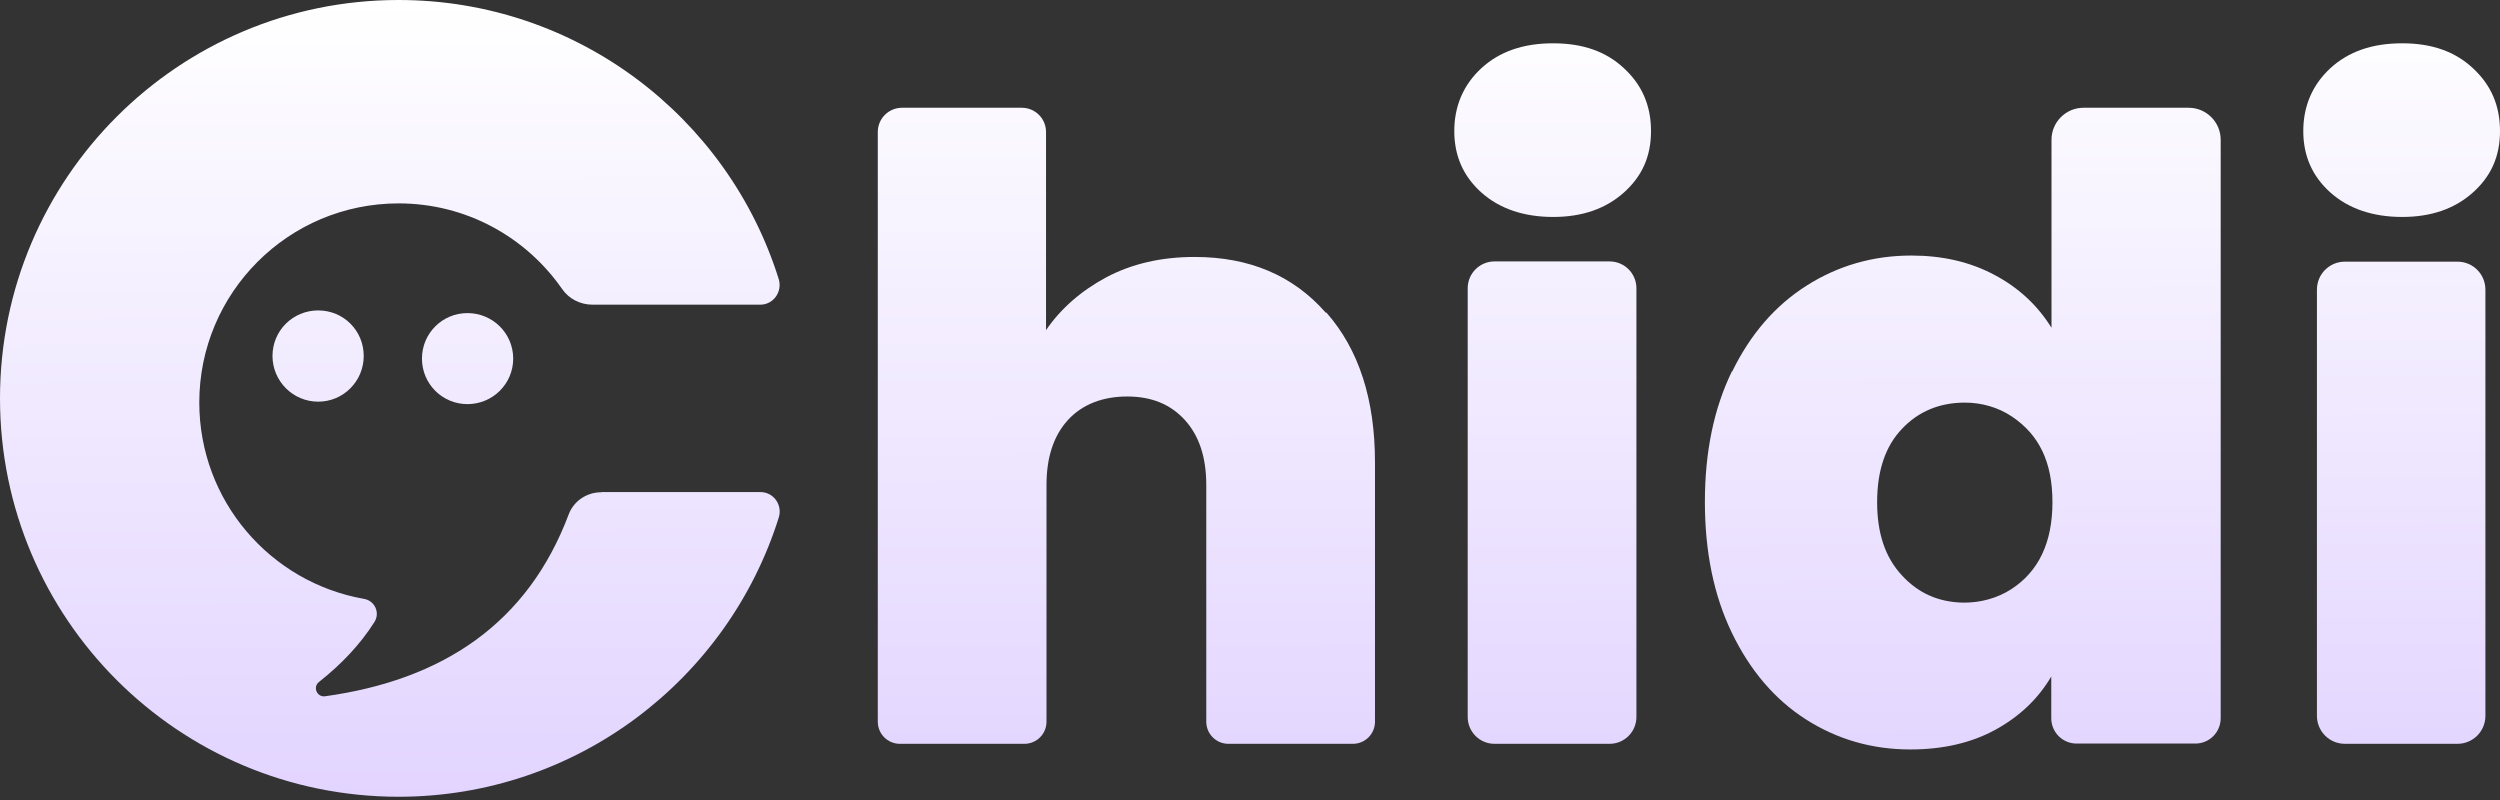
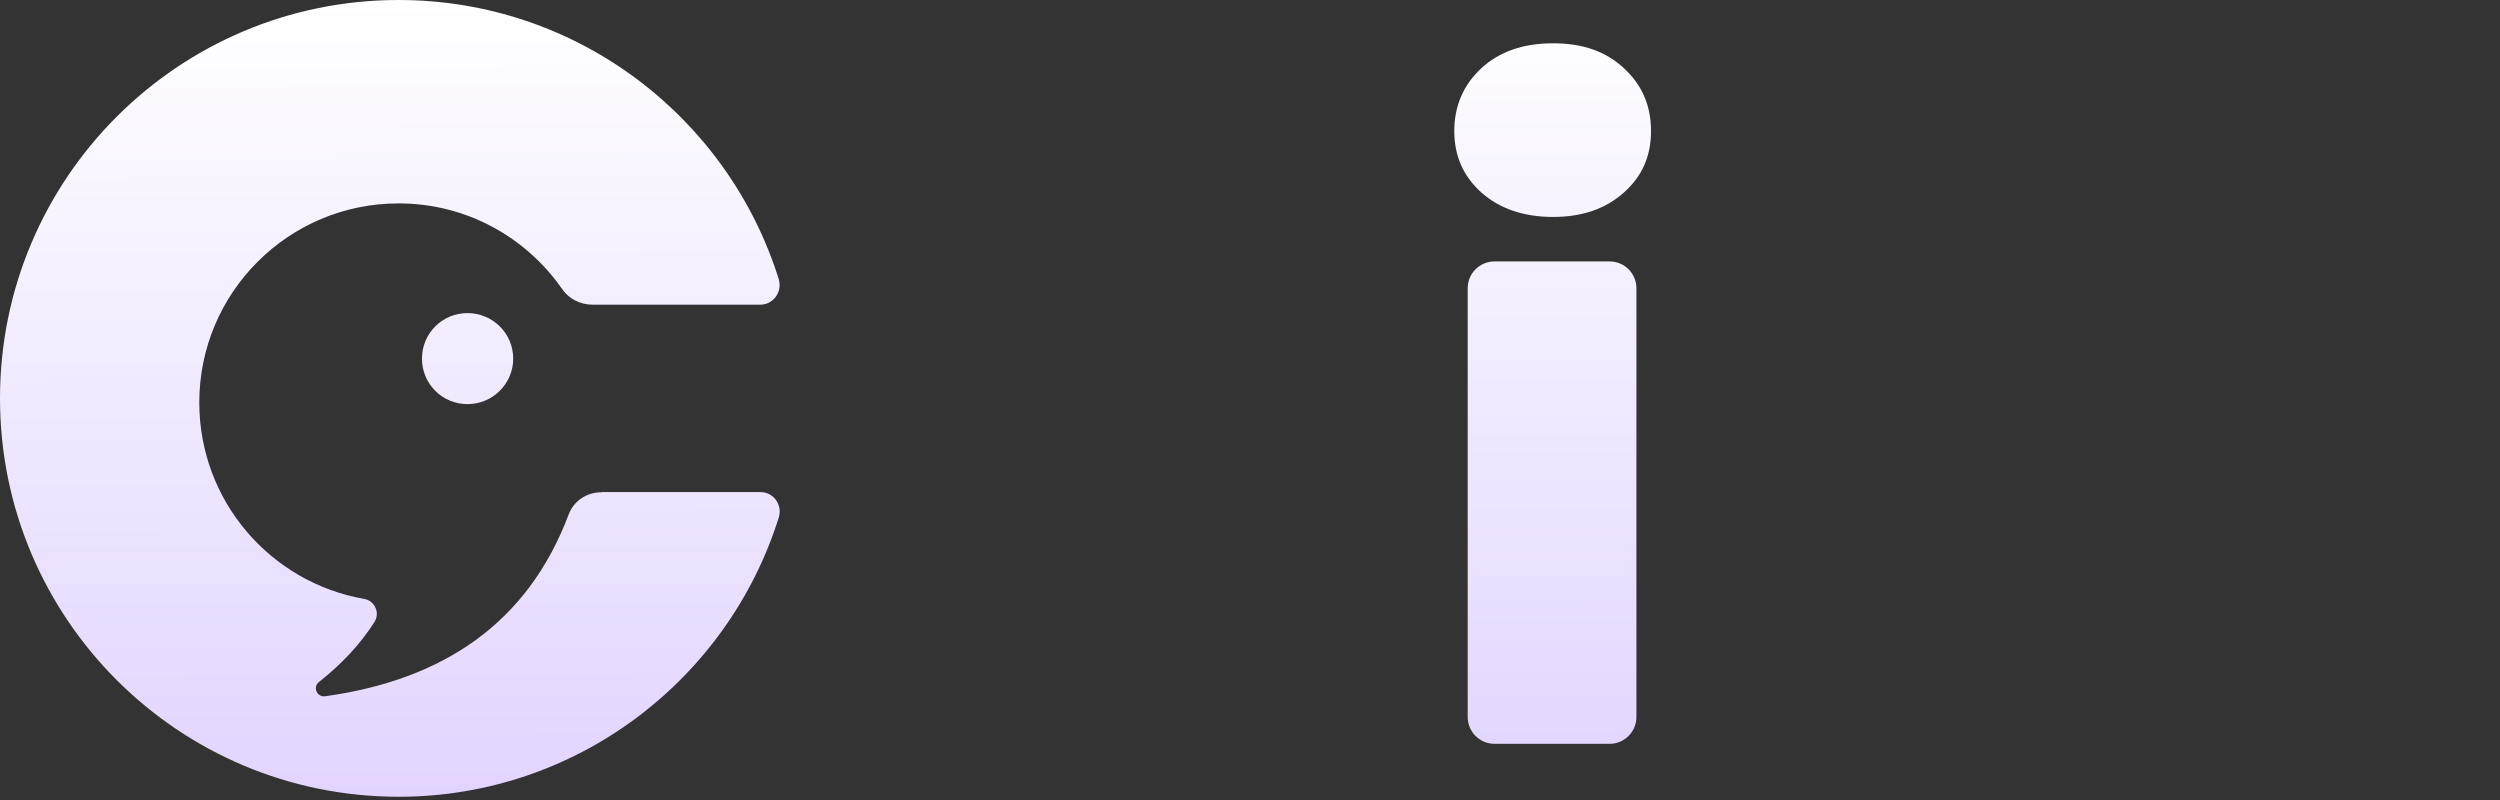
<svg xmlns="http://www.w3.org/2000/svg" fill="none" height="100%" overflow="visible" preserveAspectRatio="none" style="display: block;" viewBox="0 0 225 72" width="100%">
  <rect x="0" y="0" width="225" height="72" fill="#333333" stroke="none" />
  <g id="Vector">
    <path d="M54.141 44.287C57.758 44.287 64.806 44.287 68.442 44.287C69.623 44.287 70.453 45.45 70.084 46.593C65.508 61.153 51.908 71.708 35.872 71.708C16.054 71.708 0 55.654 0 35.854C0 16.054 16.054 0 35.872 0C51.926 0 65.526 10.555 70.084 25.114C70.435 26.259 69.604 27.421 68.423 27.421H53.329C52.24 27.421 51.207 26.904 50.598 26.019C47.35 21.35 41.98 18.305 35.872 18.305C25.963 18.305 17.936 26.332 17.936 36.223C17.936 45.08 24.339 52.425 32.772 53.901C33.732 54.067 34.23 55.156 33.695 55.986C32.422 57.997 30.742 59.769 28.713 61.374C28.122 61.836 28.528 62.758 29.248 62.666C39.877 61.19 47.498 56.097 51.188 46.28C51.65 45.08 52.812 44.305 54.104 44.305L54.141 44.287Z" fill="url(#paint0_linear_0_81)" />
-     <path d="M32.735 32.035C32.735 34.304 30.909 36.15 28.639 36.15C26.369 36.15 24.524 34.304 24.524 32.035C24.524 29.765 26.351 27.938 28.639 27.938C30.927 27.938 32.735 29.765 32.735 32.035Z" fill="url(#paint1_linear_0_81)" />
    <path d="M46.188 32.274C46.188 34.544 44.342 36.371 42.073 36.371C39.803 36.371 37.976 34.544 37.976 32.274C37.976 30.004 39.803 28.178 42.073 28.178C44.342 28.178 46.188 30.004 46.188 32.274Z" fill="url(#paint2_linear_0_81)" />
-     <path d="M119.387 28.145C122.309 31.47 123.749 35.959 123.749 41.635V64.952C123.749 66.053 122.86 66.943 121.758 66.943H110.555C109.454 66.943 108.565 66.053 108.565 64.952V43.647C108.565 41.169 107.929 39.221 106.638 37.802C105.346 36.383 103.63 35.684 101.449 35.684C99.268 35.684 97.404 36.383 96.112 37.802C94.82 39.221 94.185 41.169 94.185 43.647V64.952C94.185 66.053 93.296 66.943 92.194 66.943H80.991C79.89 66.943 79.001 66.053 79.001 64.952V11.88C79.001 10.673 79.975 9.699 81.182 9.699H91.961C93.168 9.699 94.143 10.673 94.143 11.88V29.712C95.477 27.764 97.298 26.175 99.585 24.947C101.873 23.74 104.52 23.126 107.506 23.126C112.461 23.126 116.379 24.799 119.302 28.124L119.387 28.145Z" fill="url(#paint3_linear_0_81)" />
    <path d="M133.321 17.323C131.691 15.862 130.886 14.02 130.886 11.796C130.886 9.572 131.691 7.645 133.321 6.141C134.952 4.638 137.091 3.897 139.781 3.897C142.47 3.897 144.546 4.638 146.155 6.141C147.786 7.645 148.591 9.509 148.591 11.796C148.591 14.083 147.786 15.862 146.155 17.323C144.524 18.785 142.407 19.526 139.781 19.526C137.155 19.526 134.952 18.785 133.321 17.323ZM147.278 25.943V64.528C147.278 65.863 146.197 66.943 144.863 66.943H134.507C133.173 66.943 132.093 65.863 132.093 64.528V25.943C132.093 24.608 133.173 23.528 134.507 23.528H144.863C146.197 23.528 147.278 24.608 147.278 25.943Z" fill="url(#paint4_linear_0_81)" />
-     <path d="M155.897 33.439C157.527 30.093 159.751 27.51 162.589 25.709C165.427 23.909 168.561 22.999 172.034 22.999C174.808 22.999 177.307 23.57 179.489 24.735C181.691 25.9 183.385 27.488 184.635 29.5V12.579C184.635 10.991 185.927 9.699 187.515 9.699H196.982C198.57 9.699 199.862 10.991 199.862 12.579V64.634C199.862 65.905 198.845 66.921 197.575 66.921H186.901C185.63 66.921 184.614 65.905 184.614 64.634V60.886C183.428 62.898 181.755 64.486 179.595 65.672C177.434 66.858 174.872 67.451 171.928 67.451C168.476 67.451 165.342 66.54 162.525 64.74C159.709 62.94 157.506 60.335 155.875 56.968C154.245 53.601 153.44 49.661 153.44 45.172C153.44 40.682 154.245 36.764 155.875 33.418L155.897 33.439ZM181.098 37.505C179.849 36.658 178.345 36.235 176.841 36.235C174.575 36.235 172.669 37.018 171.187 38.586C169.683 40.153 168.942 42.355 168.942 45.193C168.942 48.031 169.683 50.191 171.187 51.8C172.648 53.389 174.47 54.194 176.672 54.236C178.197 54.257 179.722 53.855 181.013 53.029C183.491 51.419 184.72 48.814 184.72 45.193C184.72 41.572 183.512 39.136 181.098 37.505Z" fill="url(#paint5_linear_0_81)" />
-     <path d="M209.731 17.323C208.1 15.862 207.296 14.02 207.296 11.796C207.296 9.572 208.1 7.645 209.731 6.141C211.362 4.638 213.501 3.897 216.19 3.897C218.88 3.897 220.955 4.638 222.565 6.141C224.195 7.645 225 9.509 225 11.796C225 14.083 224.195 15.862 222.565 17.323C220.934 18.785 218.816 19.526 216.19 19.526C213.564 19.526 211.362 18.785 209.731 17.323ZM223.687 26.07V64.423C223.687 65.82 222.565 66.943 221.167 66.943H211.044C209.646 66.943 208.524 65.82 208.524 64.423V26.07C208.524 24.672 209.646 23.549 211.044 23.549H221.167C222.565 23.549 223.687 24.672 223.687 26.07Z" fill="url(#paint6_linear_0_81)" />
  </g>
  <defs>
    <linearGradient gradientUnits="userSpaceOnUse" id="paint0_linear_0_81" x1="112.421" x2="112.579" y1="3.31804e-09" y2="71.708">
      <stop stop-color="white" />
      <stop offset="1" stop-color="#E2D4FF" />
    </linearGradient>
    <linearGradient gradientUnits="userSpaceOnUse" id="paint1_linear_0_81" x1="112.421" x2="112.579" y1="3.31804e-09" y2="71.708">
      <stop stop-color="white" />
      <stop offset="1" stop-color="#E2D4FF" />
    </linearGradient>
    <linearGradient gradientUnits="userSpaceOnUse" id="paint2_linear_0_81" x1="112.421" x2="112.579" y1="3.31804e-09" y2="71.708">
      <stop stop-color="white" />
      <stop offset="1" stop-color="#E2D4FF" />
    </linearGradient>
    <linearGradient gradientUnits="userSpaceOnUse" id="paint3_linear_0_81" x1="112.421" x2="112.579" y1="3.31804e-09" y2="71.708">
      <stop stop-color="white" />
      <stop offset="1" stop-color="#E2D4FF" />
    </linearGradient>
    <linearGradient gradientUnits="userSpaceOnUse" id="paint4_linear_0_81" x1="112.421" x2="112.579" y1="3.31804e-09" y2="71.708">
      <stop stop-color="white" />
      <stop offset="1" stop-color="#E2D4FF" />
    </linearGradient>
    <linearGradient gradientUnits="userSpaceOnUse" id="paint5_linear_0_81" x1="112.421" x2="112.579" y1="3.31804e-09" y2="71.708">
      <stop stop-color="white" />
      <stop offset="1" stop-color="#E2D4FF" />
    </linearGradient>
    <linearGradient gradientUnits="userSpaceOnUse" id="paint6_linear_0_81" x1="112.421" x2="112.579" y1="3.31804e-09" y2="71.708">
      <stop stop-color="white" />
      <stop offset="1" stop-color="#E2D4FF" />
    </linearGradient>
  </defs>
</svg>